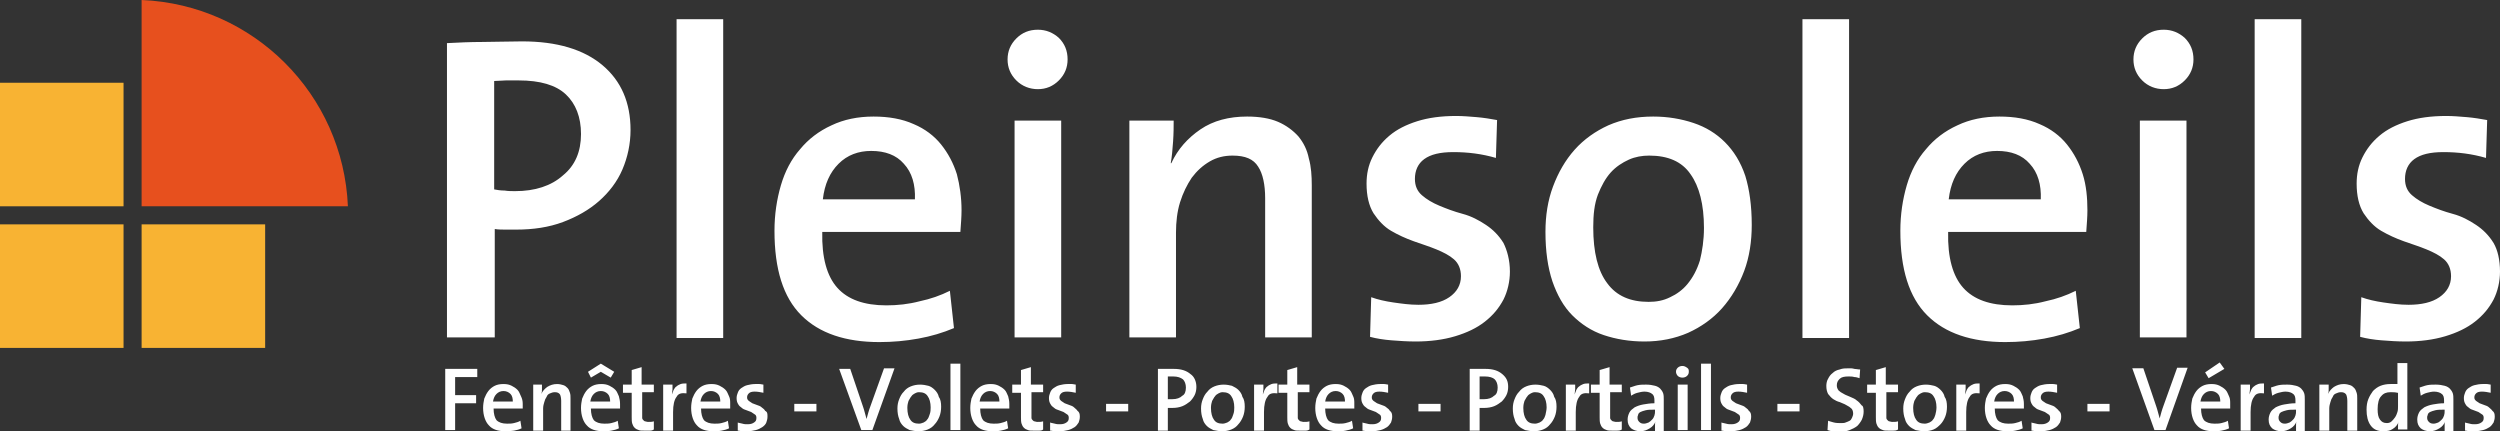
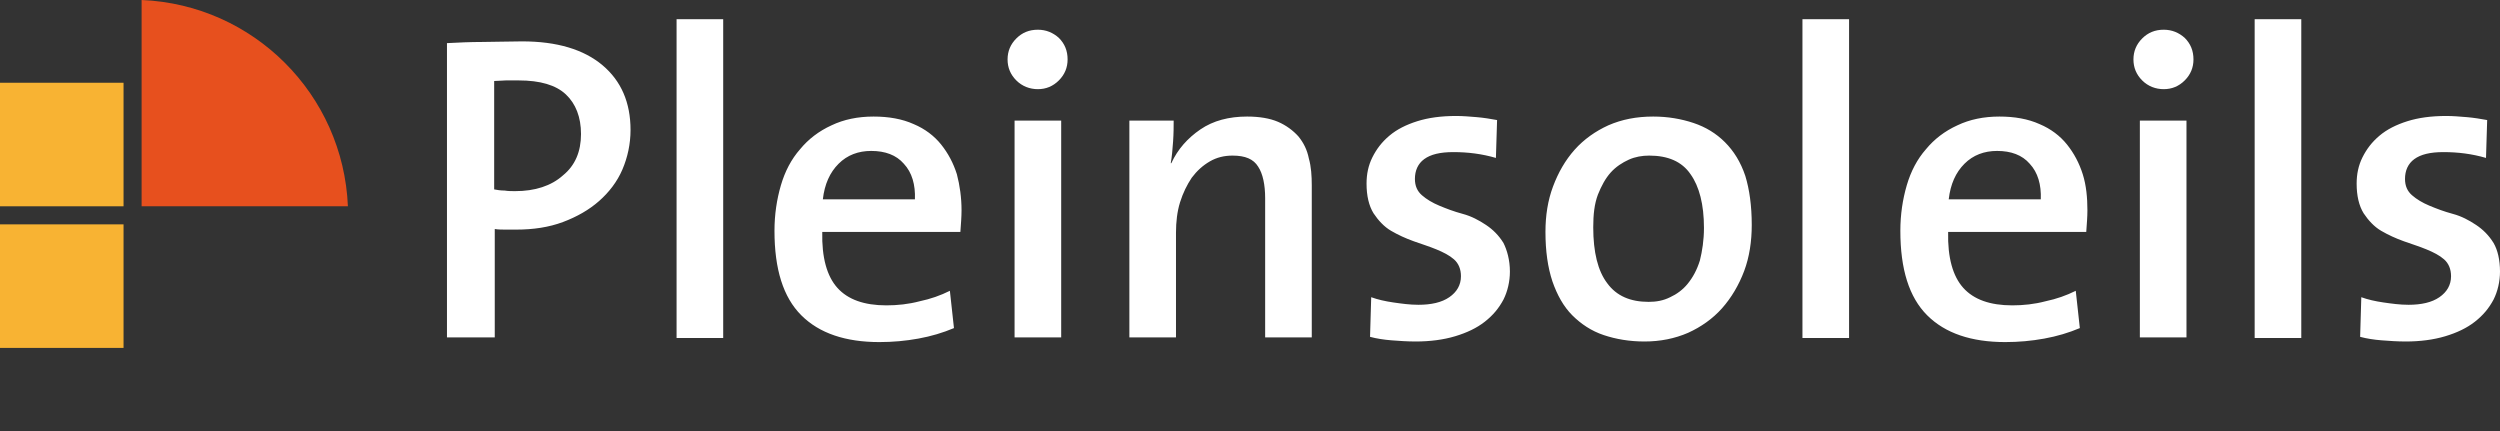
<svg xmlns="http://www.w3.org/2000/svg" id="Calque_1" x="0px" y="0px" viewBox="0 0 429 74" style="enable-background:new 0 0 429 74;" xml:space="preserve">
  <rect x="0" y="0" width="429" height="74" fill="#333333" stroke="none" />
  <style type="text/css">	.st0{fill:#FFFFFF;}	.st1{fill:#F8B333;}	.st2{fill:#E7501E;}</style>
  <path class="st0" d="M108.2,22.3c0,2.4-0.5,4.7-1.4,6.8c-0.9,2.1-2.3,3.9-4,5.4c-1.7,1.5-3.8,2.7-6.2,3.6c-2.4,0.9-5.1,1.3-8,1.3  c-0.5,0-1.1,0-1.8,0c-0.6,0-1.3,0-1.9-0.1v18.6h-8.2V7.4c1.9-0.1,4-0.2,6.1-0.2c2.1,0,4.4-0.1,6.8-0.1c6,0,10.6,1.4,13.8,4.1  C106.6,13.9,108.2,17.6,108.2,22.3z M99.7,23c0-2.9-0.9-5.2-2.6-6.8c-1.7-1.6-4.4-2.4-8.1-2.4c-0.8,0-1.5,0-2.2,0  c-0.6,0-1.3,0.1-2,0.1v18.6c0.5,0.1,1.1,0.2,1.8,0.2c0.6,0.1,1.2,0.1,1.8,0.1c3.4,0,6.2-0.9,8.2-2.7C98.7,28.4,99.7,26,99.7,23z   M116.1,57.9V3.3h8v54.7H116.1z M165,36.1c0,1.1-0.1,2.3-0.2,3.7h-23.7c-0.1,4.4,0.8,7.6,2.6,9.6c1.8,2,4.6,3,8.4,3  c1.9,0,3.8-0.2,5.7-0.7c1.9-0.4,3.6-1,5.2-1.8l0.7,6.4c-1.9,0.8-3.9,1.4-6.1,1.8c-2.2,0.4-4.4,0.6-6.7,0.6c-5.8,0-10.3-1.5-13.4-4.6  c-3.1-3.1-4.6-7.9-4.6-14.5c0-2.8,0.4-5.4,1.1-7.8c0.7-2.4,1.8-4.5,3.3-6.2c1.4-1.7,3.2-3.1,5.4-4.1c2.1-1,4.5-1.5,7.2-1.5  c2.6,0,4.9,0.4,6.9,1.3c1.9,0.8,3.5,2,4.7,3.5c1.2,1.5,2.1,3.2,2.7,5.1C164.7,31.8,165,33.9,165,36.1z M157,34.2  c0.1-2.5-0.5-4.6-1.9-6.1c-1.3-1.5-3.2-2.2-5.6-2.2c-2.2,0-4.1,0.7-5.6,2.2c-1.5,1.5-2.4,3.5-2.7,6.1H157z M183.2,10.2  c0,1.4-0.5,2.6-1.5,3.6c-1,1-2.2,1.5-3.6,1.5c-1.4,0-2.7-0.5-3.7-1.5c-1-1-1.5-2.2-1.5-3.6c0-1.4,0.5-2.6,1.5-3.6  c1-1,2.2-1.5,3.7-1.5c1.4,0,2.6,0.5,3.6,1.4C182.7,7.5,183.2,8.7,183.2,10.2z M174.1,57.9V20.7h8v37.2H174.1z M217.1,57.9V34  c0-2.3-0.4-4.2-1.2-5.4c-0.8-1.3-2.2-1.9-4.4-1.9c-1.4,0-2.7,0.3-3.9,1c-1.2,0.7-2.2,1.6-3.1,2.8c-0.8,1.2-1.5,2.6-2,4.2  c-0.5,1.6-0.7,3.4-0.7,5.2v18h-8V20.7h7.6c0,1,0,2.2-0.1,3.6c-0.1,1.4-0.2,2.6-0.4,3.7L201,28c1.1-2.4,2.8-4.3,5-5.8  c2.2-1.5,4.9-2.2,8-2.2c2.1,0,3.9,0.3,5.3,0.9c1.4,0.6,2.6,1.5,3.5,2.5c0.9,1.1,1.5,2.3,1.8,3.8c0.4,1.4,0.5,3,0.5,4.6v26.1H217.1z   M259.1,46.6c0,1.7-0.4,3.4-1.1,4.8c-0.8,1.5-1.8,2.7-3.2,3.8c-1.4,1.1-3.1,1.9-5.1,2.5c-2,0.6-4.3,0.9-6.8,0.9  c-1.4,0-2.8-0.1-4.1-0.2c-1.3-0.1-2.6-0.3-3.7-0.6l0.2-6.8c1.1,0.4,2.4,0.7,3.8,0.9c1.4,0.2,2.8,0.4,4.3,0.4c2.2,0,4-0.4,5.3-1.3  c1.3-0.9,2-2.1,2-3.6c0-1.2-0.4-2.2-1.2-2.9c-0.8-0.7-1.8-1.2-3-1.7c-1.2-0.5-2.5-0.9-3.9-1.4c-1.4-0.5-2.7-1.1-3.9-1.8  c-1.2-0.7-2.2-1.8-3-3c-0.8-1.3-1.2-3-1.2-5.1c0-1.6,0.3-3.1,1-4.5c0.7-1.4,1.6-2.6,2.9-3.7c1.3-1.1,2.9-1.9,4.8-2.5  c1.9-0.6,4.1-0.9,6.7-0.9c1.1,0,2.3,0.1,3.5,0.2c1.2,0.1,2.4,0.3,3.5,0.5l-0.2,6.5c-2.4-0.7-4.8-1-7.3-1c-2.3,0-3.9,0.4-5,1.2  c-1.1,0.8-1.6,2-1.6,3.4c0,1.2,0.4,2.1,1.2,2.8c0.8,0.7,1.8,1.3,3,1.8c1.2,0.5,2.5,1,4,1.4c1.5,0.4,2.8,1.1,4,1.9  c1.2,0.8,2.2,1.8,3,3.1C258.6,42.9,259.1,44.6,259.1,46.6z M300.6,38.6c0,2.8-0.4,5.5-1.3,7.9c-0.9,2.4-2.2,4.6-3.8,6.4  c-1.6,1.8-3.6,3.2-5.8,4.2c-2.3,1-4.8,1.5-7.5,1.5c-2.6,0-4.9-0.4-7-1.1c-2.1-0.7-3.9-1.9-5.4-3.4c-1.5-1.5-2.6-3.5-3.4-5.8  c-0.8-2.4-1.2-5.2-1.2-8.5c0-2.8,0.4-5.4,1.3-7.8c0.9-2.4,2.1-4.5,3.7-6.3c1.6-1.8,3.6-3.2,5.8-4.2c2.3-1,4.8-1.5,7.7-1.5  c2.5,0,4.8,0.4,6.9,1.1c2.1,0.7,3.9,1.8,5.4,3.3c1.5,1.5,2.7,3.4,3.5,5.8C300.2,32.5,300.6,35.3,300.6,38.6z M292.4,39.1  c0-4-0.8-7.1-2.3-9.2c-1.5-2.2-3.9-3.2-7.1-3.2c-1.2,0-2.4,0.2-3.5,0.7c-1.1,0.5-2.2,1.2-3.1,2.2c-0.9,1-1.6,2.3-2.2,3.8  c-0.6,1.6-0.8,3.4-0.8,5.6c0,4.3,0.8,7.5,2.4,9.6c1.6,2.2,4,3.2,7.1,3.2c1.3,0,2.5-0.2,3.7-0.8c1.1-0.5,2.2-1.3,3-2.3  c0.9-1.1,1.6-2.4,2.1-4C292.1,43.1,292.4,41.2,292.4,39.1z M309.3,57.9V3.3h8v54.7H309.3z M358.2,36.1c0,1.1-0.1,2.3-0.2,3.7h-23.7  c-0.1,4.4,0.8,7.6,2.6,9.6c1.8,2,4.6,3,8.4,3c1.9,0,3.8-0.2,5.7-0.7c1.9-0.4,3.6-1,5.2-1.8l0.7,6.4c-1.9,0.8-3.9,1.4-6.1,1.8  c-2.2,0.4-4.4,0.6-6.7,0.6c-5.8,0-10.3-1.5-13.4-4.6c-3.1-3.1-4.6-7.9-4.6-14.5c0-2.8,0.4-5.4,1.1-7.8c0.7-2.4,1.8-4.5,3.3-6.2  c1.4-1.7,3.2-3.1,5.4-4.1c2.1-1,4.5-1.5,7.2-1.5c2.6,0,4.9,0.4,6.9,1.3c1.9,0.8,3.5,2,4.7,3.5c1.2,1.5,2.1,3.2,2.7,5.1  S358.2,33.9,358.2,36.1z M350.2,34.2c0.1-2.5-0.5-4.6-1.9-6.1c-1.3-1.5-3.2-2.2-5.6-2.2c-2.2,0-4.1,0.7-5.6,2.2  c-1.5,1.5-2.4,3.5-2.7,6.1H350.2z M376.4,10.2c0,1.4-0.5,2.6-1.5,3.6c-1,1-2.2,1.5-3.6,1.5c-1.4,0-2.7-0.5-3.7-1.5  c-1-1-1.5-2.2-1.5-3.6c0-1.4,0.5-2.6,1.5-3.6c1-1,2.2-1.5,3.7-1.5c1.4,0,2.6,0.5,3.6,1.4C375.9,7.5,376.4,8.7,376.4,10.2z   M367.2,57.9V20.7h8v37.2H367.2z M386.9,57.9V3.3h8v54.7H386.9z M429,46.6c0,1.7-0.4,3.4-1.1,4.8c-0.8,1.5-1.8,2.7-3.2,3.8  c-1.4,1.1-3.1,1.9-5.1,2.5c-2,0.6-4.3,0.9-6.8,0.9c-1.4,0-2.8-0.1-4.1-0.2c-1.3-0.1-2.6-0.3-3.7-0.6l0.2-6.8  c1.1,0.4,2.4,0.7,3.8,0.9c1.4,0.2,2.8,0.4,4.3,0.4c2.2,0,4-0.4,5.3-1.3c1.3-0.9,2-2.1,2-3.6c0-1.2-0.4-2.2-1.2-2.9  c-0.8-0.7-1.8-1.2-3-1.7c-1.2-0.5-2.5-0.9-3.9-1.4c-1.4-0.5-2.7-1.1-3.9-1.8c-1.2-0.7-2.2-1.8-3-3c-0.8-1.3-1.2-3-1.2-5.1  c0-1.6,0.3-3.1,1-4.5c0.7-1.4,1.6-2.6,2.9-3.7c1.3-1.1,2.9-1.9,4.8-2.5c1.9-0.6,4.1-0.9,6.7-0.9c1.1,0,2.3,0.1,3.5,0.2  c1.2,0.1,2.4,0.3,3.5,0.5l-0.2,6.5c-2.4-0.7-4.8-1-7.3-1c-2.3,0-3.9,0.4-5,1.2c-1.1,0.8-1.6,2-1.6,3.4c0,1.2,0.4,2.1,1.2,2.8  c0.8,0.7,1.8,1.3,3,1.8c1.2,0.5,2.5,1,4,1.4c1.5,0.4,2.8,1.1,4,1.9c1.2,0.8,2.2,1.8,3,3.1C428.6,42.9,429,44.6,429,46.6z" />
-   <path class="st0" d="M78.1,64.7v3.1h3.6v1.4h-3.6v4.6h-1.7V63.3h5.5v1.4H78.1z M89.7,69.3c0,0.2,0,0.5,0,0.8h-5c0,0.9,0.2,1.6,0.5,2  c0.4,0.4,1,0.6,1.8,0.6c0.4,0,0.8,0,1.2-0.1c0.4-0.1,0.8-0.2,1.1-0.4l0.2,1.3c-0.4,0.2-0.8,0.3-1.3,0.4C87.6,74,87.2,74,86.7,74  c-1.2,0-2.2-0.3-2.8-1c-0.6-0.6-1-1.7-1-3c0-0.6,0.1-1.1,0.2-1.6c0.2-0.5,0.4-0.9,0.7-1.3c0.3-0.4,0.7-0.7,1.1-0.9  c0.4-0.2,0.9-0.3,1.5-0.3c0.6,0,1,0.1,1.4,0.3c0.4,0.2,0.7,0.4,1,0.7c0.3,0.3,0.4,0.7,0.6,1.1C89.6,68.4,89.7,68.8,89.7,69.3z   M88,68.9c0-0.5-0.1-1-0.4-1.3c-0.3-0.3-0.7-0.5-1.2-0.5c-0.5,0-0.9,0.2-1.2,0.5c-0.3,0.3-0.5,0.7-0.6,1.3H88z M96.3,73.8v-5  c0-0.5-0.1-0.9-0.2-1.1c-0.2-0.3-0.5-0.4-0.9-0.4c-0.3,0-0.6,0.1-0.8,0.2c-0.3,0.1-0.5,0.3-0.6,0.6c-0.2,0.3-0.3,0.5-0.4,0.9  c-0.1,0.3-0.2,0.7-0.2,1.1v3.8h-1.7V66H93c0,0.2,0,0.5,0,0.8c0,0.3,0,0.5-0.1,0.8l0,0c0.2-0.5,0.6-0.9,1-1.2c0.5-0.3,1-0.5,1.7-0.5  c0.4,0,0.8,0.1,1.1,0.2c0.3,0.1,0.5,0.3,0.7,0.5c0.2,0.2,0.3,0.5,0.4,0.8c0.1,0.3,0.1,0.6,0.1,1v5.5H96.3z M106.4,69.3  c0,0.2,0,0.5,0,0.8h-5c0,0.9,0.2,1.6,0.5,2c0.4,0.4,1,0.6,1.8,0.6c0.4,0,0.8,0,1.2-0.1c0.4-0.1,0.8-0.2,1.1-0.4l0.2,1.3  c-0.4,0.2-0.8,0.3-1.3,0.4c-0.5,0.1-0.9,0.1-1.4,0.1c-1.2,0-2.2-0.3-2.8-1c-0.6-0.6-1-1.7-1-3c0-0.6,0.1-1.1,0.2-1.6  c0.2-0.5,0.4-0.9,0.7-1.3c0.3-0.4,0.7-0.7,1.1-0.9c0.4-0.2,0.9-0.3,1.5-0.3c0.6,0,1,0.1,1.4,0.3c0.4,0.2,0.7,0.4,1,0.7  c0.3,0.3,0.4,0.7,0.6,1.1C106.3,68.4,106.4,68.8,106.4,69.3z M104.8,64.8l-1.7-1l-1.7,1l-0.5-1l2.2-1.4l2.3,1.4L104.8,64.8z   M104.7,68.9c0-0.5-0.1-1-0.4-1.3c-0.3-0.3-0.7-0.5-1.2-0.5c-0.5,0-0.9,0.2-1.2,0.5c-0.3,0.3-0.5,0.7-0.6,1.3H104.7z M111.4,73.9  c-0.3,0-0.5,0-0.8,0c-0.4,0-0.8,0-1-0.1c-0.3-0.1-0.5-0.2-0.7-0.4c-0.2-0.2-0.3-0.4-0.4-0.7c-0.1-0.3-0.1-0.7-0.1-1.1v-4.2h-1.5V66  h1.5v-2.5l1.7-0.5V66h2.1v1.3h-2v3.7c0,0.3,0,0.5,0,0.7c0,0.2,0.1,0.3,0.2,0.4c0.1,0.1,0.2,0.2,0.3,0.2c0.1,0,0.3,0.1,0.5,0.1  c0.4,0,0.7,0,1-0.1v1.4C111.9,73.9,111.7,73.9,111.4,73.9z M117.8,67.5c-0.8-0.1-1.4,0-1.7,0.6c-0.4,0.5-0.6,1.4-0.6,2.6v3.2h-1.7  V66h1.6c0,0.2,0,0.5,0,0.8c0,0.3-0.1,0.6-0.1,0.9h0c0.1-0.3,0.2-0.5,0.3-0.8c0.1-0.2,0.3-0.5,0.5-0.6c0.2-0.2,0.5-0.3,0.7-0.4  c0.3-0.1,0.6-0.1,1-0.1L117.8,67.5z M125.3,69.3c0,0.2,0,0.5,0,0.8h-5c0,0.9,0.2,1.6,0.5,2c0.4,0.4,1,0.6,1.8,0.6  c0.4,0,0.8,0,1.2-0.1c0.4-0.1,0.8-0.2,1.1-0.4l0.2,1.3c-0.4,0.2-0.8,0.3-1.3,0.4c-0.5,0.1-0.9,0.1-1.4,0.1c-1.2,0-2.2-0.3-2.8-1  c-0.6-0.6-1-1.7-1-3c0-0.6,0.1-1.1,0.2-1.6c0.2-0.5,0.4-0.9,0.7-1.3c0.3-0.4,0.7-0.7,1.1-0.9c0.4-0.2,0.9-0.3,1.5-0.3  c0.6,0,1,0.1,1.4,0.3c0.4,0.2,0.7,0.4,1,0.7c0.3,0.3,0.4,0.7,0.6,1.1C125.3,68.4,125.3,68.8,125.3,69.3z M123.6,68.9  c0-0.5-0.1-1-0.4-1.3c-0.3-0.3-0.7-0.5-1.2-0.5c-0.5,0-0.9,0.2-1.2,0.5c-0.3,0.3-0.5,0.7-0.6,1.3H123.6z M131.7,71.5  c0,0.4-0.1,0.7-0.2,1s-0.4,0.6-0.7,0.8c-0.3,0.2-0.7,0.4-1.1,0.5c-0.4,0.1-0.9,0.2-1.4,0.2c-0.3,0-0.6,0-0.9,0  c-0.3,0-0.5-0.1-0.8-0.1l0-1.4c0.2,0.1,0.5,0.1,0.8,0.2c0.3,0.1,0.6,0.1,0.9,0.1c0.5,0,0.8-0.1,1.1-0.3c0.3-0.2,0.4-0.4,0.4-0.8  c0-0.3-0.1-0.5-0.3-0.6c-0.2-0.1-0.4-0.3-0.6-0.4c-0.3-0.1-0.5-0.2-0.8-0.3c-0.3-0.1-0.6-0.2-0.8-0.4c-0.3-0.2-0.5-0.4-0.6-0.6  c-0.2-0.3-0.3-0.6-0.3-1.1c0-0.3,0.1-0.7,0.2-0.9c0.1-0.3,0.3-0.6,0.6-0.8c0.3-0.2,0.6-0.4,1-0.5c0.4-0.1,0.9-0.2,1.4-0.2  c0.2,0,0.5,0,0.7,0c0.3,0,0.5,0.1,0.7,0.1l0,1.4c-0.5-0.1-1-0.2-1.5-0.2c-0.5,0-0.8,0.1-1,0.3c-0.2,0.2-0.3,0.4-0.3,0.7  c0,0.3,0.1,0.4,0.3,0.6c0.2,0.1,0.4,0.3,0.6,0.4c0.3,0.1,0.5,0.2,0.8,0.3c0.3,0.1,0.6,0.2,0.8,0.4c0.3,0.2,0.5,0.4,0.6,0.6  C131.7,70.7,131.7,71,131.7,71.5z M136.3,70.6v-1.3h3.8v1.3H136.3z M149.7,73.8h-1.9L144,63.3h1.9l2.2,6.5c0.1,0.3,0.2,0.6,0.3,1  c0.1,0.4,0.2,0.7,0.3,1.1h0c0.1-0.4,0.2-0.7,0.3-1.1c0.1-0.3,0.2-0.7,0.4-1.2l2.3-6.4h1.8L149.7,73.8z M161.5,69.8  c0,0.6-0.1,1.2-0.3,1.7c-0.2,0.5-0.5,1-0.8,1.3c-0.3,0.4-0.7,0.7-1.2,0.9c-0.5,0.2-1,0.3-1.6,0.3c-0.5,0-1-0.1-1.5-0.2  c-0.4-0.2-0.8-0.4-1.1-0.7c-0.3-0.3-0.6-0.7-0.7-1.2c-0.2-0.5-0.3-1.1-0.3-1.8c0-0.6,0.1-1.1,0.3-1.6s0.4-0.9,0.8-1.3  c0.3-0.4,0.7-0.7,1.2-0.9c0.5-0.2,1-0.3,1.6-0.3c0.5,0,1,0.1,1.4,0.2s0.8,0.4,1.1,0.7c0.3,0.3,0.6,0.7,0.7,1.2  C161.4,68.5,161.5,69.1,161.5,69.8z M159.7,69.9c0-0.8-0.2-1.5-0.5-1.9c-0.3-0.5-0.8-0.7-1.5-0.7c-0.3,0-0.5,0.1-0.7,0.2  c-0.2,0.1-0.5,0.3-0.6,0.5c-0.2,0.2-0.3,0.5-0.5,0.8c-0.1,0.3-0.2,0.7-0.2,1.2c0,0.9,0.2,1.6,0.5,2c0.3,0.5,0.8,0.7,1.5,0.7  c0.3,0,0.5-0.1,0.8-0.2c0.2-0.1,0.5-0.3,0.6-0.5c0.2-0.2,0.3-0.5,0.4-0.8C159.7,70.7,159.7,70.3,159.7,69.9z M163.1,73.8V62.4h1.7  v11.4H163.1z M173.2,69.3c0,0.2,0,0.5,0,0.8h-5c0,0.9,0.2,1.6,0.5,2c0.4,0.4,1,0.6,1.8,0.6c0.4,0,0.8,0,1.2-0.1  c0.4-0.1,0.8-0.2,1.1-0.4l0.2,1.3c-0.4,0.2-0.8,0.3-1.3,0.4c-0.5,0.1-0.9,0.1-1.4,0.1c-1.2,0-2.2-0.3-2.8-1c-0.6-0.6-1-1.7-1-3  c0-0.6,0.1-1.1,0.2-1.6c0.2-0.5,0.4-0.9,0.7-1.3c0.3-0.4,0.7-0.7,1.1-0.9c0.4-0.2,0.9-0.3,1.5-0.3c0.6,0,1,0.1,1.4,0.3  c0.4,0.2,0.7,0.4,1,0.7c0.3,0.3,0.4,0.7,0.6,1.1C173.1,68.4,173.2,68.8,173.2,69.3z M171.5,68.9c0-0.5-0.1-1-0.4-1.3  c-0.3-0.3-0.7-0.5-1.2-0.5c-0.5,0-0.9,0.2-1.2,0.5c-0.3,0.3-0.5,0.7-0.6,1.3H171.5z M178.2,73.9c-0.3,0-0.5,0-0.8,0  c-0.4,0-0.8,0-1-0.1c-0.3-0.1-0.5-0.2-0.7-0.4c-0.2-0.2-0.3-0.4-0.4-0.7c-0.1-0.3-0.1-0.7-0.1-1.1v-4.2h-1.5V66h1.5v-2.5l1.7-0.5V66  h2.1v1.3h-2v3.7c0,0.3,0,0.5,0,0.7c0,0.2,0.1,0.3,0.2,0.4c0.1,0.1,0.2,0.2,0.3,0.2c0.1,0,0.3,0.1,0.5,0.1c0.4,0,0.7,0,1-0.1v1.4  C178.8,73.9,178.5,73.9,178.2,73.9z M185.3,71.5c0,0.4-0.1,0.7-0.2,1c-0.2,0.3-0.4,0.6-0.7,0.8c-0.3,0.2-0.7,0.4-1.1,0.5  c-0.4,0.1-0.9,0.2-1.4,0.2c-0.3,0-0.6,0-0.9,0c-0.3,0-0.5-0.1-0.8-0.1l0-1.4c0.2,0.1,0.5,0.1,0.8,0.2c0.3,0.1,0.6,0.1,0.9,0.1  c0.5,0,0.8-0.1,1.1-0.3c0.3-0.2,0.4-0.4,0.4-0.8c0-0.3-0.1-0.5-0.3-0.6s-0.4-0.3-0.6-0.4c-0.3-0.1-0.5-0.2-0.8-0.3  c-0.3-0.1-0.6-0.2-0.8-0.4c-0.3-0.2-0.5-0.4-0.6-0.6c-0.2-0.3-0.3-0.6-0.3-1.1c0-0.3,0.1-0.7,0.2-0.9c0.1-0.3,0.3-0.6,0.6-0.8  c0.3-0.2,0.6-0.4,1-0.5c0.4-0.1,0.9-0.2,1.4-0.2c0.2,0,0.5,0,0.7,0c0.3,0,0.5,0.1,0.7,0.1l0,1.4c-0.5-0.1-1-0.2-1.5-0.2  c-0.5,0-0.8,0.1-1,0.3c-0.2,0.2-0.3,0.4-0.3,0.7c0,0.3,0.1,0.4,0.3,0.6c0.2,0.1,0.4,0.3,0.6,0.4c0.3,0.1,0.5,0.2,0.8,0.3  c0.3,0.1,0.6,0.2,0.8,0.4s0.5,0.4,0.6,0.6C185.2,70.7,185.3,71,185.3,71.5z M189.8,70.6v-1.3h3.8v1.3H189.8z M205.3,66.4  c0,0.5-0.1,1-0.3,1.4c-0.2,0.4-0.5,0.8-0.8,1.1c-0.4,0.3-0.8,0.6-1.3,0.8s-1.1,0.3-1.7,0.3c-0.1,0-0.2,0-0.4,0c-0.1,0-0.3,0-0.4,0  v3.9h-1.7V63.3c0.4,0,0.8,0,1.3,0c0.4,0,0.9,0,1.4,0c1.3,0,2.2,0.3,2.9,0.9C204.9,64.6,205.3,65.4,205.3,66.4z M203.5,66.5  c0-0.6-0.2-1.1-0.5-1.4c-0.4-0.3-0.9-0.5-1.7-0.5c-0.2,0-0.3,0-0.5,0c-0.1,0-0.3,0-0.4,0v3.9c0.1,0,0.2,0,0.4,0c0.1,0,0.3,0,0.4,0  c0.7,0,1.3-0.2,1.7-0.6C203.3,67.7,203.5,67.2,203.5,66.5z M213.6,69.8c0,0.6-0.1,1.2-0.3,1.7c-0.2,0.5-0.5,1-0.8,1.3  c-0.3,0.4-0.7,0.7-1.2,0.9c-0.5,0.2-1,0.3-1.6,0.3c-0.5,0-1-0.1-1.5-0.2c-0.4-0.2-0.8-0.4-1.1-0.7c-0.3-0.3-0.6-0.7-0.7-1.2  c-0.2-0.5-0.3-1.1-0.3-1.8c0-0.6,0.1-1.1,0.3-1.6s0.4-0.9,0.8-1.3c0.3-0.4,0.7-0.7,1.2-0.9c0.5-0.2,1-0.3,1.6-0.3  c0.5,0,1,0.1,1.4,0.2c0.4,0.2,0.8,0.4,1.1,0.7c0.3,0.3,0.6,0.7,0.7,1.2C213.5,68.5,213.6,69.1,213.6,69.8z M211.8,69.9  c0-0.8-0.2-1.5-0.5-1.9c-0.3-0.5-0.8-0.7-1.5-0.7c-0.3,0-0.5,0.1-0.7,0.2c-0.2,0.1-0.5,0.3-0.6,0.5c-0.2,0.2-0.3,0.5-0.5,0.8  c-0.1,0.3-0.2,0.7-0.2,1.2c0,0.9,0.2,1.6,0.5,2c0.3,0.5,0.8,0.7,1.5,0.7c0.3,0,0.5-0.1,0.8-0.2c0.2-0.1,0.5-0.3,0.6-0.5  c0.2-0.2,0.3-0.5,0.4-0.8C211.8,70.7,211.8,70.3,211.8,69.9z M219.2,67.5c-0.8-0.1-1.4,0-1.7,0.6c-0.4,0.5-0.6,1.4-0.6,2.6v3.2h-1.7  V66h1.6c0,0.2,0,0.5,0,0.8c0,0.3-0.1,0.6-0.1,0.9h0c0.1-0.3,0.2-0.5,0.3-0.8c0.1-0.2,0.3-0.5,0.5-0.6c0.2-0.2,0.5-0.3,0.7-0.4  c0.3-0.1,0.6-0.1,1-0.1L219.2,67.5z M223.9,73.9c-0.3,0-0.5,0-0.8,0c-0.4,0-0.8,0-1-0.1c-0.3-0.1-0.5-0.2-0.7-0.4  c-0.2-0.2-0.3-0.4-0.4-0.7c-0.1-0.3-0.1-0.7-0.1-1.1v-4.2h-1.5V66h1.5v-2.5l1.7-0.5V66h2.1v1.3h-2v3.7c0,0.3,0,0.5,0,0.7  c0,0.2,0.1,0.3,0.2,0.4c0.1,0.1,0.2,0.2,0.3,0.2c0.1,0,0.3,0.1,0.5,0.1c0.4,0,0.7,0,1-0.1v1.4C224.4,73.9,224.2,73.9,223.9,73.9z   M232.4,69.3c0,0.2,0,0.5,0,0.8h-5c0,0.9,0.2,1.6,0.5,2c0.4,0.4,1,0.6,1.8,0.6c0.4,0,0.8,0,1.2-0.1c0.4-0.1,0.8-0.2,1.1-0.4l0.2,1.3  c-0.4,0.2-0.8,0.3-1.3,0.4c-0.5,0.1-0.9,0.1-1.4,0.1c-1.2,0-2.2-0.3-2.8-1c-0.6-0.6-1-1.7-1-3c0-0.6,0.1-1.1,0.2-1.6  c0.2-0.5,0.4-0.9,0.7-1.3c0.3-0.4,0.7-0.7,1.1-0.9c0.4-0.2,0.9-0.3,1.5-0.3c0.6,0,1,0.1,1.4,0.3c0.4,0.2,0.7,0.4,1,0.7  c0.3,0.3,0.4,0.7,0.6,1.1C232.4,68.4,232.4,68.8,232.4,69.3z M230.8,68.9c0-0.5-0.1-1-0.4-1.3c-0.3-0.3-0.7-0.5-1.2-0.5  c-0.5,0-0.9,0.2-1.2,0.5c-0.3,0.3-0.5,0.7-0.6,1.3H230.8z M238.9,71.5c0,0.4-0.1,0.7-0.2,1c-0.2,0.3-0.4,0.6-0.7,0.8  c-0.3,0.2-0.7,0.4-1.1,0.5c-0.4,0.1-0.9,0.2-1.4,0.2c-0.3,0-0.6,0-0.9,0c-0.3,0-0.5-0.1-0.8-0.1l0-1.4c0.2,0.1,0.5,0.1,0.8,0.2  c0.3,0.1,0.6,0.1,0.9,0.1c0.5,0,0.8-0.1,1.1-0.3c0.3-0.2,0.4-0.4,0.4-0.8c0-0.3-0.1-0.5-0.3-0.6s-0.4-0.3-0.6-0.4  c-0.3-0.1-0.5-0.2-0.8-0.3c-0.3-0.1-0.6-0.2-0.8-0.4c-0.3-0.2-0.5-0.4-0.6-0.6c-0.2-0.3-0.3-0.6-0.3-1.1c0-0.3,0.1-0.7,0.2-0.9  c0.1-0.3,0.3-0.6,0.6-0.8c0.3-0.2,0.6-0.4,1-0.5c0.4-0.1,0.9-0.2,1.4-0.2c0.2,0,0.5,0,0.7,0c0.3,0,0.5,0.1,0.7,0.1l0,1.4  c-0.5-0.1-1-0.2-1.5-0.2c-0.5,0-0.8,0.1-1,0.3c-0.2,0.2-0.3,0.4-0.3,0.7c0,0.3,0.1,0.4,0.3,0.6c0.2,0.1,0.4,0.3,0.6,0.4  c0.3,0.1,0.5,0.2,0.8,0.3c0.3,0.1,0.6,0.2,0.8,0.4c0.3,0.2,0.5,0.4,0.6,0.6C238.8,70.7,238.9,71,238.9,71.5z M243.4,70.6v-1.3h3.8  v1.3H243.4z M258.8,66.4c0,0.5-0.1,1-0.3,1.4c-0.2,0.4-0.5,0.8-0.8,1.1c-0.4,0.3-0.8,0.6-1.3,0.8c-0.5,0.2-1.1,0.3-1.7,0.3  c-0.1,0-0.2,0-0.4,0c-0.1,0-0.3,0-0.4,0v3.9h-1.7V63.3c0.4,0,0.8,0,1.3,0c0.4,0,0.9,0,1.4,0c1.3,0,2.2,0.3,2.9,0.9  S258.8,65.4,258.8,66.4z M257,66.5c0-0.6-0.2-1.1-0.5-1.4s-0.9-0.5-1.7-0.5c-0.2,0-0.3,0-0.5,0c-0.1,0-0.3,0-0.4,0v3.9  c0.1,0,0.2,0,0.4,0c0.1,0,0.3,0,0.4,0c0.7,0,1.3-0.2,1.7-0.6C256.8,67.7,257,67.2,257,66.5z M267.1,69.8c0,0.6-0.1,1.2-0.3,1.7  c-0.2,0.5-0.5,1-0.8,1.3c-0.3,0.4-0.7,0.7-1.2,0.9c-0.5,0.2-1,0.3-1.6,0.3c-0.5,0-1-0.1-1.5-0.2c-0.4-0.2-0.8-0.4-1.1-0.7  c-0.3-0.3-0.6-0.7-0.7-1.2c-0.2-0.5-0.3-1.1-0.3-1.8c0-0.6,0.1-1.1,0.3-1.6c0.2-0.5,0.4-0.9,0.8-1.3c0.3-0.4,0.7-0.7,1.2-0.9  c0.5-0.2,1-0.3,1.6-0.3c0.5,0,1,0.1,1.4,0.2s0.8,0.4,1.1,0.7c0.3,0.3,0.6,0.7,0.7,1.2C267,68.5,267.1,69.1,267.1,69.8z M265.4,69.9  c0-0.8-0.2-1.5-0.5-1.9c-0.3-0.5-0.8-0.7-1.5-0.7c-0.3,0-0.5,0.1-0.7,0.2c-0.2,0.1-0.5,0.3-0.6,0.5c-0.2,0.2-0.3,0.5-0.5,0.8  c-0.1,0.3-0.2,0.7-0.2,1.2c0,0.9,0.2,1.6,0.5,2c0.3,0.5,0.8,0.7,1.5,0.7c0.3,0,0.5-0.1,0.8-0.2c0.2-0.1,0.5-0.3,0.6-0.5  c0.2-0.2,0.3-0.5,0.4-0.8C265.3,70.7,265.4,70.3,265.4,69.9z M272.7,67.5c-0.8-0.1-1.4,0-1.7,0.6c-0.4,0.5-0.6,1.4-0.6,2.6v3.2h-1.7  V66h1.6c0,0.2,0,0.5,0,0.8c0,0.3-0.1,0.6-0.1,0.9h0c0.1-0.3,0.2-0.5,0.3-0.8c0.1-0.2,0.3-0.5,0.5-0.6c0.2-0.2,0.5-0.3,0.7-0.4  c0.3-0.1,0.6-0.1,1-0.1L272.7,67.5z M277.5,73.9c-0.3,0-0.5,0-0.8,0c-0.4,0-0.8,0-1-0.1c-0.3-0.1-0.5-0.2-0.7-0.4  c-0.2-0.2-0.3-0.4-0.4-0.7c-0.1-0.3-0.1-0.7-0.1-1.1v-4.2H273V66h1.5v-2.5l1.7-0.5V66h2.1v1.3h-2v3.7c0,0.3,0,0.5,0,0.7  c0,0.2,0.1,0.3,0.2,0.4c0.1,0.1,0.2,0.2,0.3,0.2c0.1,0,0.3,0.1,0.5,0.1c0.4,0,0.7,0,1-0.1v1.4C278,73.9,277.7,73.9,277.5,73.9z   M284,73.8c0-0.3,0-0.5,0-0.8c0-0.3,0-0.5,0.1-0.7l0,0c-0.2,0.5-0.5,0.9-1,1.2c-0.5,0.3-1,0.5-1.6,0.5c-0.7,0-1.2-0.2-1.6-0.5  c-0.4-0.4-0.6-0.8-0.6-1.5c0-0.4,0.1-0.8,0.3-1.2c0.2-0.4,0.5-0.6,0.9-0.9c0.4-0.2,0.9-0.4,1.5-0.5c0.6-0.1,1.2-0.2,1.9-0.2v-0.5  c0-0.5-0.1-0.9-0.4-1.1c-0.2-0.2-0.7-0.4-1.3-0.4c-0.4,0-0.8,0.1-1.2,0.2c-0.4,0.1-0.8,0.3-1.1,0.5l-0.2-1.4  c0.4-0.1,0.8-0.3,1.3-0.4c0.5-0.1,1-0.1,1.5-0.1c0.6,0,1.1,0.1,1.5,0.2c0.4,0.1,0.7,0.3,0.9,0.5c0.2,0.2,0.4,0.5,0.5,0.8  c0.1,0.3,0.1,0.7,0.1,1.1v3.2c0,0.3,0,0.7,0,1.1c0,0.4,0,0.7,0,1.1H284z M283.9,70.3c-0.6,0-1.1,0-1.5,0.1c-0.4,0.1-0.7,0.2-0.9,0.3  c-0.2,0.1-0.4,0.3-0.4,0.5c-0.1,0.2-0.1,0.3-0.1,0.5c0,0.3,0.1,0.5,0.3,0.7c0.2,0.2,0.4,0.3,0.8,0.3c0.3,0,0.5-0.1,0.8-0.2  c0.2-0.1,0.4-0.3,0.6-0.5c0.2-0.2,0.3-0.4,0.4-0.7c0.1-0.3,0.1-0.5,0.1-0.8V70.3z M289.8,63.8c0,0.3-0.1,0.5-0.3,0.7  c-0.2,0.2-0.5,0.3-0.8,0.3c-0.3,0-0.6-0.1-0.8-0.3c-0.2-0.2-0.3-0.5-0.3-0.7c0-0.3,0.1-0.5,0.3-0.7c0.2-0.2,0.5-0.3,0.8-0.3  c0.3,0,0.5,0.1,0.8,0.3S289.8,63.5,289.8,63.8z M287.9,73.8V66h1.7v7.8H287.9z M291.9,73.8V62.4h1.7v11.4H291.9z M300.5,71.5  c0,0.4-0.1,0.7-0.2,1c-0.2,0.3-0.4,0.6-0.7,0.8c-0.3,0.2-0.7,0.4-1.1,0.5c-0.4,0.1-0.9,0.2-1.4,0.2c-0.3,0-0.6,0-0.9,0  c-0.3,0-0.5-0.1-0.8-0.1l0-1.4c0.2,0.1,0.5,0.1,0.8,0.2c0.3,0.1,0.6,0.1,0.9,0.1c0.5,0,0.8-0.1,1.1-0.3c0.3-0.2,0.4-0.4,0.4-0.8  c0-0.3-0.1-0.5-0.3-0.6c-0.2-0.1-0.4-0.3-0.6-0.4c-0.3-0.1-0.5-0.2-0.8-0.3c-0.3-0.1-0.6-0.2-0.8-0.4c-0.3-0.2-0.5-0.4-0.6-0.6  c-0.2-0.3-0.3-0.6-0.3-1.1c0-0.3,0.1-0.7,0.2-0.9c0.1-0.3,0.3-0.6,0.6-0.8c0.3-0.2,0.6-0.4,1-0.5c0.4-0.1,0.9-0.2,1.4-0.2  c0.2,0,0.5,0,0.7,0c0.3,0,0.5,0.1,0.7,0.1l0,1.4c-0.5-0.1-1-0.2-1.5-0.2c-0.5,0-0.8,0.1-1,0.3c-0.2,0.2-0.3,0.4-0.3,0.7  c0,0.3,0.1,0.4,0.3,0.6c0.2,0.1,0.4,0.3,0.6,0.4c0.3,0.1,0.5,0.2,0.8,0.3s0.6,0.2,0.8,0.4c0.3,0.2,0.5,0.4,0.6,0.6  C300.4,70.7,300.5,71,300.5,71.5z M305,70.6v-1.3h3.8v1.3H305z M319.8,70.6c0,0.5-0.1,0.9-0.3,1.4c-0.2,0.4-0.5,0.8-0.8,1.1  c-0.4,0.3-0.8,0.5-1.3,0.7c-0.5,0.2-1.1,0.3-1.7,0.3c-0.4,0-0.8,0-1.1-0.1c-0.4,0-0.7-0.1-1-0.2l0.1-1.6c0.3,0.1,0.6,0.2,1,0.3  c0.4,0.1,0.8,0.1,1.2,0.1c0.3,0,0.6,0,0.8-0.1c0.3-0.1,0.5-0.2,0.7-0.3c0.2-0.1,0.3-0.3,0.4-0.5c0.1-0.2,0.2-0.5,0.2-0.7  c0-0.4-0.1-0.7-0.3-0.9c-0.2-0.2-0.5-0.4-0.9-0.6c-0.3-0.2-0.7-0.3-1.1-0.5c-0.4-0.1-0.8-0.3-1.1-0.5s-0.6-0.5-0.9-0.9  c-0.2-0.4-0.3-0.8-0.3-1.4c0-0.4,0.1-0.9,0.3-1.2c0.2-0.4,0.4-0.7,0.8-1c0.3-0.3,0.7-0.5,1.2-0.6c0.5-0.2,1-0.2,1.6-0.2  c0.3,0,0.6,0,0.9,0.1c0.3,0,0.6,0.1,1,0.1l-0.1,1.5c-0.3-0.1-0.6-0.2-0.9-0.2c-0.3-0.1-0.7-0.1-1-0.1c-0.7,0-1.2,0.1-1.5,0.4  c-0.3,0.3-0.5,0.6-0.5,1.1c0,0.4,0.1,0.6,0.3,0.9c0.2,0.2,0.5,0.4,0.9,0.6c0.3,0.2,0.7,0.3,1.1,0.5c0.4,0.2,0.8,0.3,1.1,0.6  c0.3,0.2,0.6,0.5,0.9,0.9C319.7,69.6,319.8,70.1,319.8,70.6z M324.9,73.9c-0.3,0-0.5,0-0.8,0c-0.4,0-0.8,0-1-0.1  c-0.3-0.1-0.5-0.2-0.7-0.4c-0.2-0.2-0.3-0.4-0.4-0.7c-0.1-0.3-0.1-0.7-0.1-1.1v-4.2h-1.5V66h1.5v-2.5l1.7-0.5V66h2.1v1.3h-2v3.7  c0,0.3,0,0.5,0,0.7c0,0.2,0.1,0.3,0.2,0.4c0.1,0.1,0.2,0.2,0.3,0.2c0.1,0,0.3,0.1,0.5,0.1c0.4,0,0.7,0,1-0.1v1.4  C325.4,73.9,325.1,73.9,324.9,73.9z M334.1,69.8c0,0.6-0.1,1.2-0.3,1.7c-0.2,0.5-0.5,1-0.8,1.3s-0.7,0.7-1.2,0.9  c-0.5,0.2-1,0.3-1.6,0.3c-0.5,0-1-0.1-1.5-0.2c-0.4-0.2-0.8-0.4-1.1-0.7c-0.3-0.3-0.6-0.7-0.7-1.2c-0.2-0.5-0.3-1.1-0.3-1.8  c0-0.6,0.1-1.1,0.3-1.6c0.2-0.5,0.4-0.9,0.8-1.3c0.3-0.4,0.7-0.7,1.2-0.9c0.5-0.2,1-0.3,1.6-0.3c0.5,0,1,0.1,1.4,0.2  s0.8,0.4,1.1,0.7c0.3,0.3,0.6,0.7,0.7,1.2C334,68.5,334.1,69.1,334.1,69.8z M332.3,69.9c0-0.8-0.2-1.5-0.5-1.9  c-0.3-0.5-0.8-0.7-1.5-0.7c-0.3,0-0.5,0.1-0.7,0.2c-0.2,0.1-0.5,0.3-0.6,0.5c-0.2,0.2-0.3,0.5-0.5,0.8c-0.1,0.3-0.2,0.7-0.2,1.2  c0,0.9,0.2,1.6,0.5,2c0.3,0.5,0.8,0.7,1.5,0.7c0.3,0,0.5-0.1,0.8-0.2c0.2-0.1,0.5-0.3,0.6-0.5c0.2-0.2,0.3-0.5,0.4-0.8  S332.3,70.3,332.3,69.9z M339.7,67.5c-0.8-0.1-1.4,0-1.7,0.6c-0.4,0.5-0.6,1.4-0.6,2.6v3.2h-1.7V66h1.6c0,0.2,0,0.5,0,0.8  c0,0.3-0.1,0.6-0.1,0.9h0c0.1-0.3,0.2-0.5,0.3-0.8c0.1-0.2,0.3-0.5,0.5-0.6c0.2-0.2,0.5-0.3,0.7-0.4c0.3-0.1,0.6-0.1,1-0.1  L339.7,67.5z M347.3,69.3c0,0.2,0,0.5,0,0.8h-5c0,0.9,0.2,1.6,0.5,2c0.4,0.4,1,0.6,1.8,0.6c0.4,0,0.8,0,1.2-0.1  c0.4-0.1,0.8-0.2,1.1-0.4l0.2,1.3c-0.4,0.2-0.8,0.3-1.3,0.4c-0.5,0.1-0.9,0.1-1.4,0.1c-1.2,0-2.2-0.3-2.8-1c-0.6-0.6-1-1.7-1-3  c0-0.6,0.1-1.1,0.2-1.6c0.2-0.5,0.4-0.9,0.7-1.3c0.3-0.4,0.7-0.7,1.1-0.9c0.4-0.2,0.9-0.3,1.5-0.3c0.6,0,1,0.1,1.4,0.3  c0.4,0.2,0.7,0.4,1,0.7c0.3,0.3,0.4,0.7,0.6,1.1C347.2,68.4,347.3,68.8,347.3,69.3z M345.6,68.9c0-0.5-0.1-1-0.4-1.3  c-0.3-0.3-0.7-0.5-1.2-0.5c-0.5,0-0.9,0.2-1.2,0.5c-0.3,0.3-0.5,0.7-0.6,1.3H345.6z M353.7,71.5c0,0.4-0.1,0.7-0.2,1  c-0.2,0.3-0.4,0.6-0.7,0.8c-0.3,0.2-0.7,0.4-1.1,0.5c-0.4,0.1-0.9,0.2-1.4,0.2c-0.3,0-0.6,0-0.9,0c-0.3,0-0.5-0.1-0.8-0.1l0-1.4  c0.2,0.1,0.5,0.1,0.8,0.2c0.3,0.1,0.6,0.1,0.9,0.1c0.5,0,0.8-0.1,1.1-0.3c0.3-0.2,0.4-0.4,0.4-0.8c0-0.3-0.1-0.5-0.3-0.6  c-0.2-0.1-0.4-0.3-0.6-0.4c-0.3-0.1-0.5-0.2-0.8-0.3c-0.3-0.1-0.6-0.2-0.8-0.4c-0.3-0.2-0.5-0.4-0.6-0.6c-0.2-0.3-0.3-0.6-0.3-1.1  c0-0.3,0.1-0.7,0.2-0.9c0.1-0.3,0.3-0.6,0.6-0.8c0.3-0.2,0.6-0.4,1-0.5c0.4-0.1,0.9-0.2,1.4-0.2c0.2,0,0.5,0,0.7,0  c0.3,0,0.5,0.1,0.7,0.1l0,1.4c-0.5-0.1-1-0.2-1.5-0.2c-0.5,0-0.8,0.1-1,0.3c-0.2,0.2-0.3,0.4-0.3,0.7c0,0.3,0.1,0.4,0.3,0.6  c0.2,0.1,0.4,0.3,0.6,0.4c0.3,0.1,0.5,0.2,0.8,0.3c0.3,0.1,0.6,0.2,0.8,0.4s0.5,0.4,0.6,0.6C353.6,70.7,353.7,71,353.7,71.5z   M358.2,70.6v-1.3h3.8v1.3H358.2z M371.6,73.8h-1.9l-3.8-10.6h1.9l2.2,6.5c0.1,0.3,0.2,0.6,0.3,1c0.1,0.4,0.2,0.7,0.3,1.1h0  c0.1-0.4,0.2-0.7,0.3-1.1c0.1-0.3,0.2-0.7,0.4-1.2l2.3-6.4h1.8L371.6,73.8z M382.7,69.3c0,0.2,0,0.5,0,0.8h-5c0,0.9,0.2,1.6,0.5,2  c0.4,0.4,1,0.6,1.8,0.6c0.4,0,0.8,0,1.2-0.1c0.4-0.1,0.8-0.2,1.1-0.4l0.2,1.3c-0.4,0.2-0.8,0.3-1.3,0.4c-0.5,0.1-0.9,0.1-1.4,0.1  c-1.2,0-2.2-0.3-2.8-1c-0.6-0.6-1-1.7-1-3c0-0.6,0.1-1.1,0.2-1.6c0.2-0.5,0.4-0.9,0.7-1.3c0.3-0.4,0.7-0.7,1.1-0.9  c0.4-0.2,0.9-0.3,1.5-0.3c0.6,0,1,0.1,1.4,0.3c0.4,0.2,0.7,0.4,1,0.7s0.4,0.7,0.6,1.1C382.7,68.4,382.7,68.8,382.7,69.3z M381,68.9  c0-0.5-0.1-1-0.4-1.3c-0.3-0.3-0.7-0.5-1.2-0.5c-0.5,0-0.9,0.2-1.2,0.5c-0.3,0.3-0.5,0.7-0.6,1.3H381z M379,64.9l-0.6-1l2.5-1.7  l0.8,1.1L379,64.9z M388.5,67.5c-0.8-0.1-1.4,0-1.7,0.6c-0.4,0.5-0.6,1.4-0.6,2.6v3.2h-1.7V66h1.6c0,0.2,0,0.5,0,0.8  c0,0.3-0.1,0.6-0.1,0.9h0c0.1-0.3,0.2-0.5,0.3-0.8c0.1-0.2,0.3-0.5,0.5-0.6c0.2-0.2,0.5-0.3,0.7-0.4c0.3-0.1,0.6-0.1,1-0.1  L388.5,67.5z M394,73.8c0-0.3,0-0.5,0-0.8c0-0.3,0-0.5,0.1-0.7l0,0c-0.2,0.5-0.5,0.9-1,1.2c-0.5,0.3-1,0.5-1.6,0.5  c-0.7,0-1.2-0.2-1.6-0.5c-0.4-0.4-0.6-0.8-0.6-1.5c0-0.4,0.1-0.8,0.3-1.2c0.2-0.4,0.5-0.6,0.9-0.9c0.4-0.2,0.9-0.4,1.5-0.5  c0.6-0.1,1.2-0.2,1.9-0.2v-0.5c0-0.5-0.1-0.9-0.4-1.1c-0.2-0.2-0.7-0.4-1.3-0.4c-0.4,0-0.8,0.1-1.2,0.2c-0.4,0.1-0.8,0.3-1.1,0.5  l-0.2-1.4c0.4-0.1,0.8-0.3,1.3-0.4c0.5-0.1,1-0.1,1.5-0.1c0.6,0,1.1,0.1,1.5,0.2s0.7,0.3,0.9,0.5c0.2,0.2,0.4,0.5,0.5,0.8  c0.1,0.3,0.1,0.7,0.1,1.1v3.2c0,0.3,0,0.7,0,1.1c0,0.4,0,0.7,0,1.1H394z M393.9,70.3c-0.6,0-1.1,0-1.5,0.1c-0.4,0.1-0.7,0.2-0.9,0.3  c-0.2,0.1-0.4,0.3-0.4,0.5c-0.1,0.2-0.1,0.3-0.1,0.5c0,0.3,0.1,0.5,0.3,0.7c0.2,0.2,0.4,0.3,0.8,0.3c0.3,0,0.5-0.1,0.8-0.2  c0.2-0.1,0.4-0.3,0.6-0.5c0.2-0.2,0.3-0.4,0.4-0.7c0.1-0.3,0.1-0.5,0.1-0.8V70.3z M402.8,73.8v-5c0-0.5-0.1-0.9-0.2-1.1  c-0.2-0.3-0.5-0.4-0.9-0.4c-0.3,0-0.6,0.1-0.8,0.2c-0.3,0.1-0.5,0.3-0.6,0.6c-0.2,0.3-0.3,0.5-0.4,0.9c-0.1,0.3-0.2,0.7-0.2,1.1v3.8  h-1.7V66h1.6c0,0.2,0,0.5,0,0.8c0,0.3,0,0.5-0.1,0.8l0,0c0.2-0.5,0.6-0.9,1-1.2c0.5-0.3,1-0.5,1.7-0.5c0.4,0,0.8,0.1,1.1,0.2  c0.3,0.1,0.5,0.3,0.7,0.5c0.2,0.2,0.3,0.5,0.4,0.8c0.1,0.3,0.1,0.6,0.1,1v5.5H402.8z M411.5,73.8c0-0.2,0-0.4,0-0.7  c0-0.3,0-0.5,0.1-0.7h0c-0.2,0.5-0.5,0.9-1,1.2c-0.4,0.3-1,0.4-1.6,0.4c-1,0-1.7-0.3-2.2-1c-0.5-0.7-0.7-1.6-0.7-2.7  c0-0.7,0.1-1.3,0.3-1.8c0.2-0.5,0.5-1,0.8-1.4c0.4-0.4,0.8-0.7,1.3-0.9c0.5-0.2,1.1-0.3,1.7-0.3c0.2,0,0.4,0,0.6,0  c0.2,0,0.4,0,0.6,0v-3.6h1.7v11.4H411.5z M411.4,67.4c-0.4-0.1-0.8-0.1-1.2-0.1c-0.7,0-1.2,0.2-1.6,0.7c-0.4,0.4-0.6,1.2-0.6,2.2  c0,0.8,0.1,1.4,0.4,1.8c0.3,0.4,0.6,0.6,1.2,0.6c0.3,0,0.6-0.1,0.8-0.3c0.2-0.2,0.4-0.4,0.6-0.7c0.2-0.3,0.3-0.6,0.4-0.9  c0.1-0.3,0.1-0.7,0.1-1V67.4z M419.5,73.8c0-0.3,0-0.5,0-0.8c0-0.3,0-0.5,0.1-0.7l0,0c-0.2,0.5-0.5,0.9-1,1.2  c-0.5,0.3-1,0.5-1.6,0.5c-0.7,0-1.2-0.2-1.6-0.5c-0.4-0.4-0.6-0.8-0.6-1.5c0-0.4,0.1-0.8,0.3-1.2c0.2-0.4,0.5-0.6,0.9-0.9  c0.4-0.2,0.9-0.4,1.5-0.5c0.6-0.1,1.2-0.2,1.9-0.2v-0.5c0-0.5-0.1-0.9-0.4-1.1c-0.2-0.2-0.7-0.4-1.3-0.4c-0.4,0-0.8,0.1-1.2,0.2  c-0.4,0.1-0.8,0.3-1.1,0.5l-0.2-1.4c0.4-0.1,0.8-0.3,1.3-0.4c0.5-0.1,1-0.1,1.5-0.1c0.6,0,1.1,0.1,1.5,0.2s0.7,0.3,0.9,0.5  c0.2,0.2,0.4,0.5,0.5,0.8c0.1,0.3,0.1,0.7,0.1,1.1v3.2c0,0.3,0,0.7,0,1.1c0,0.4,0,0.7,0,1.1H419.5z M419.4,70.3  c-0.6,0-1.1,0-1.5,0.1c-0.4,0.1-0.7,0.2-0.9,0.3c-0.2,0.1-0.4,0.3-0.4,0.5c-0.1,0.2-0.1,0.3-0.1,0.5c0,0.3,0.1,0.5,0.3,0.7  c0.2,0.2,0.4,0.3,0.8,0.3c0.3,0,0.5-0.1,0.8-0.2c0.2-0.1,0.4-0.3,0.6-0.5c0.2-0.2,0.3-0.4,0.4-0.7c0.1-0.3,0.1-0.5,0.1-0.8V70.3z   M428.1,71.5c0,0.4-0.1,0.7-0.2,1c-0.2,0.3-0.4,0.6-0.7,0.8c-0.3,0.2-0.7,0.4-1.1,0.5c-0.4,0.1-0.9,0.2-1.4,0.2c-0.3,0-0.6,0-0.9,0  c-0.3,0-0.5-0.1-0.8-0.1l0-1.4c0.2,0.1,0.5,0.1,0.8,0.2c0.3,0.1,0.6,0.1,0.9,0.1c0.5,0,0.8-0.1,1.1-0.3c0.3-0.2,0.4-0.4,0.4-0.8  c0-0.3-0.1-0.5-0.3-0.6c-0.2-0.1-0.4-0.3-0.6-0.4c-0.3-0.1-0.5-0.2-0.8-0.3c-0.3-0.1-0.6-0.2-0.8-0.4c-0.3-0.2-0.5-0.4-0.6-0.6  c-0.2-0.3-0.3-0.6-0.3-1.1c0-0.3,0.1-0.7,0.2-0.9c0.1-0.3,0.3-0.6,0.6-0.8c0.3-0.2,0.6-0.4,1-0.5c0.4-0.1,0.9-0.2,1.4-0.2  c0.2,0,0.5,0,0.7,0c0.3,0,0.5,0.1,0.7,0.1l0,1.4c-0.5-0.1-1-0.2-1.5-0.2c-0.5,0-0.8,0.1-1,0.3c-0.2,0.2-0.3,0.4-0.3,0.7  c0,0.3,0.1,0.4,0.3,0.6c0.2,0.1,0.4,0.3,0.6,0.4c0.3,0.1,0.5,0.2,0.8,0.3c0.3,0.1,0.6,0.2,0.8,0.4s0.5,0.4,0.6,0.6  C428,70.7,428.1,71,428.1,71.5z" />
  <rect y="14.2" class="st1" width="21.2" height="21.2" />
  <rect y="38.5" class="st1" width="21.2" height="21.2" />
-   <rect x="24.3" y="38.5" class="st1" width="21.2" height="21.2" />
-   <path class="st2" d="M59.7,35.4C58.9,16.2,43.5,0.8,24.3,0v35.4H59.7z" />
+   <path class="st2" d="M59.7,35.4C58.9,16.2,43.5,0.8,24.3,0v35.4z" />
</svg>